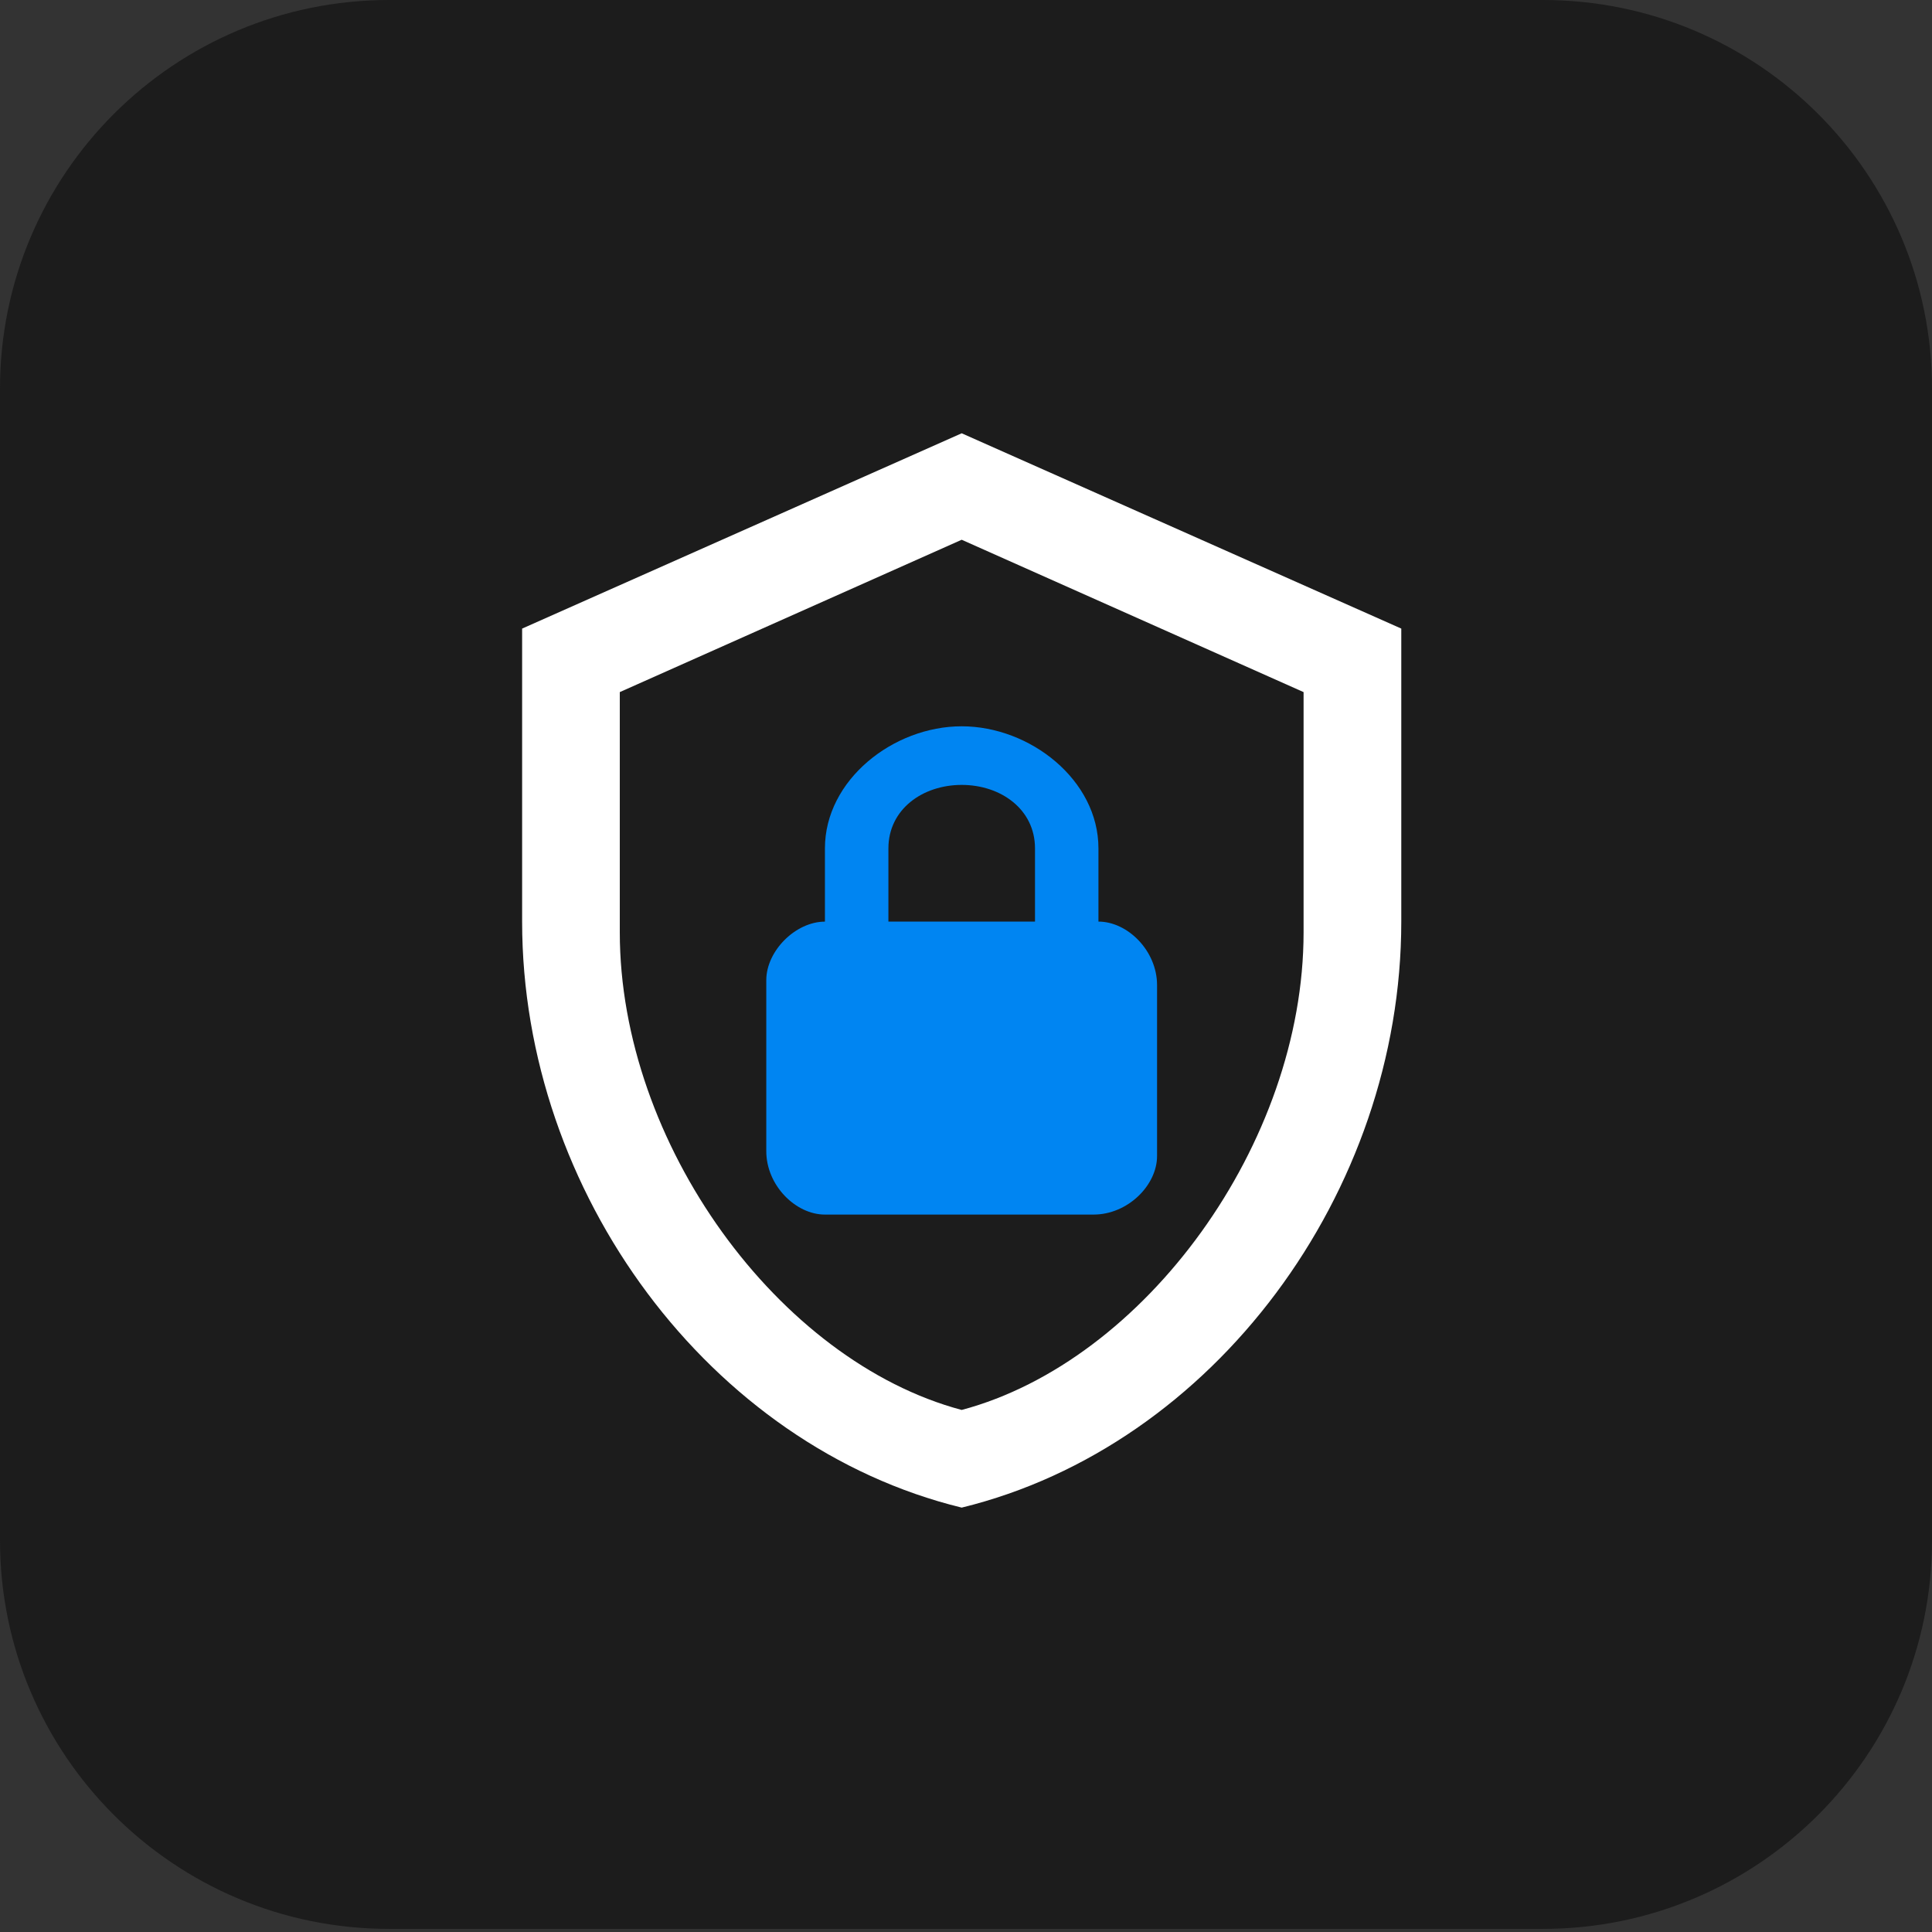
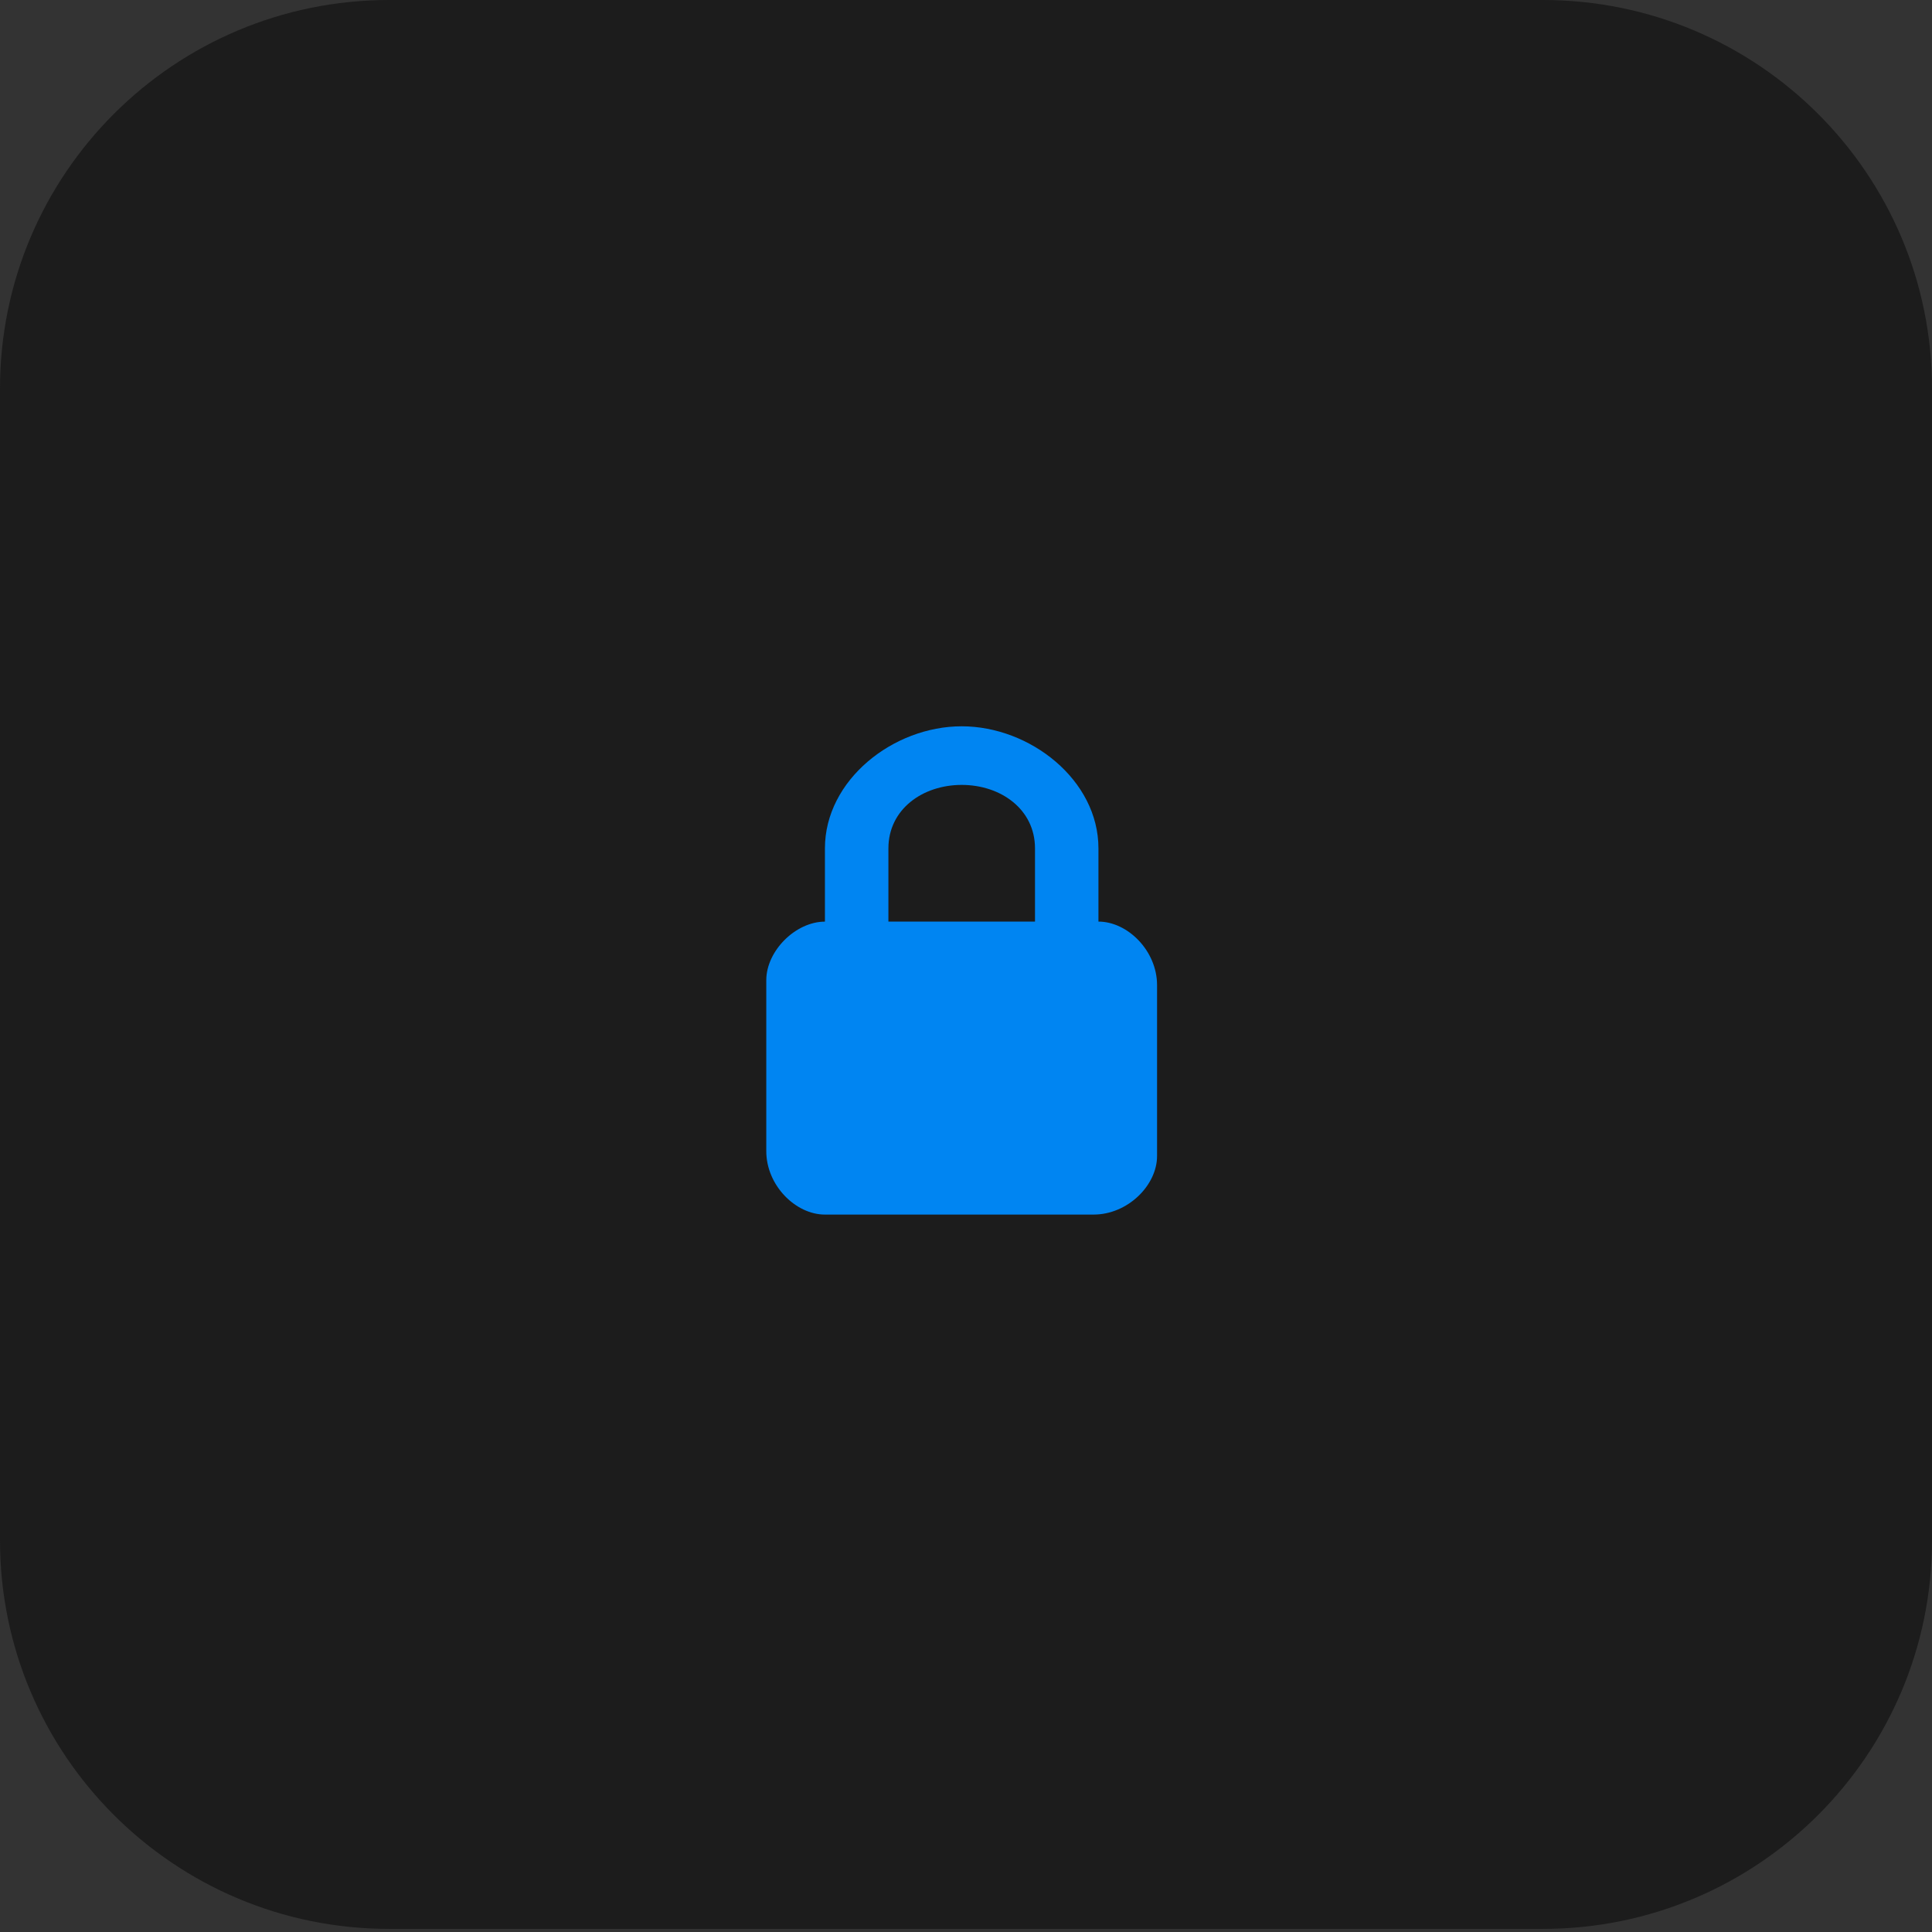
<svg xmlns="http://www.w3.org/2000/svg" width="56" height="56" viewBox="0 0 56 56" fill="none">
  <rect x="0" y="0" width="56" height="56" fill="#333333" stroke="none" />
  <path d="M44.72 0H11.28C5.05 0 0 5.042 0 11.262v33.386c0 6.22 5.05 11.262 11.28 11.262h33.44c6.23 0 11.28-5.042 11.28-11.262V11.262C56 5.043 50.95 0 44.72 0z" fill="#1C1C1C" />
-   <path d="M40.617 26.714c0 7.855-5.437 15.201-12.742 16.985-7.305-1.784-12.741-9.13-12.741-16.985V18.22l12.741-5.661 12.742 5.661v8.493zM27.875 40.868c5.31-1.416 9.91-7.728 9.91-13.843v-6.964l-9.91-4.416-9.91 4.416v6.964c0 6.115 4.601 12.428 9.91 13.843z" fill="#fff" />
  <path d="M27.875 21.052c1.982 0 3.964 1.556 3.964 3.538v2.123c.85 0 1.699.85 1.699 1.84v4.954c0 .85-.85 1.698-1.84 1.698H23.91c-.85 0-1.699-.848-1.699-1.839v-4.954c0-.85.85-1.698 1.7-1.698V24.59c0-1.982 1.981-3.538 3.963-3.538zm0 1.699c-1.133 0-2.124.707-2.124 1.84v2.122H30v-2.122c0-1.133-.991-1.84-2.124-1.84z" fill="#0085F2" />
</svg>